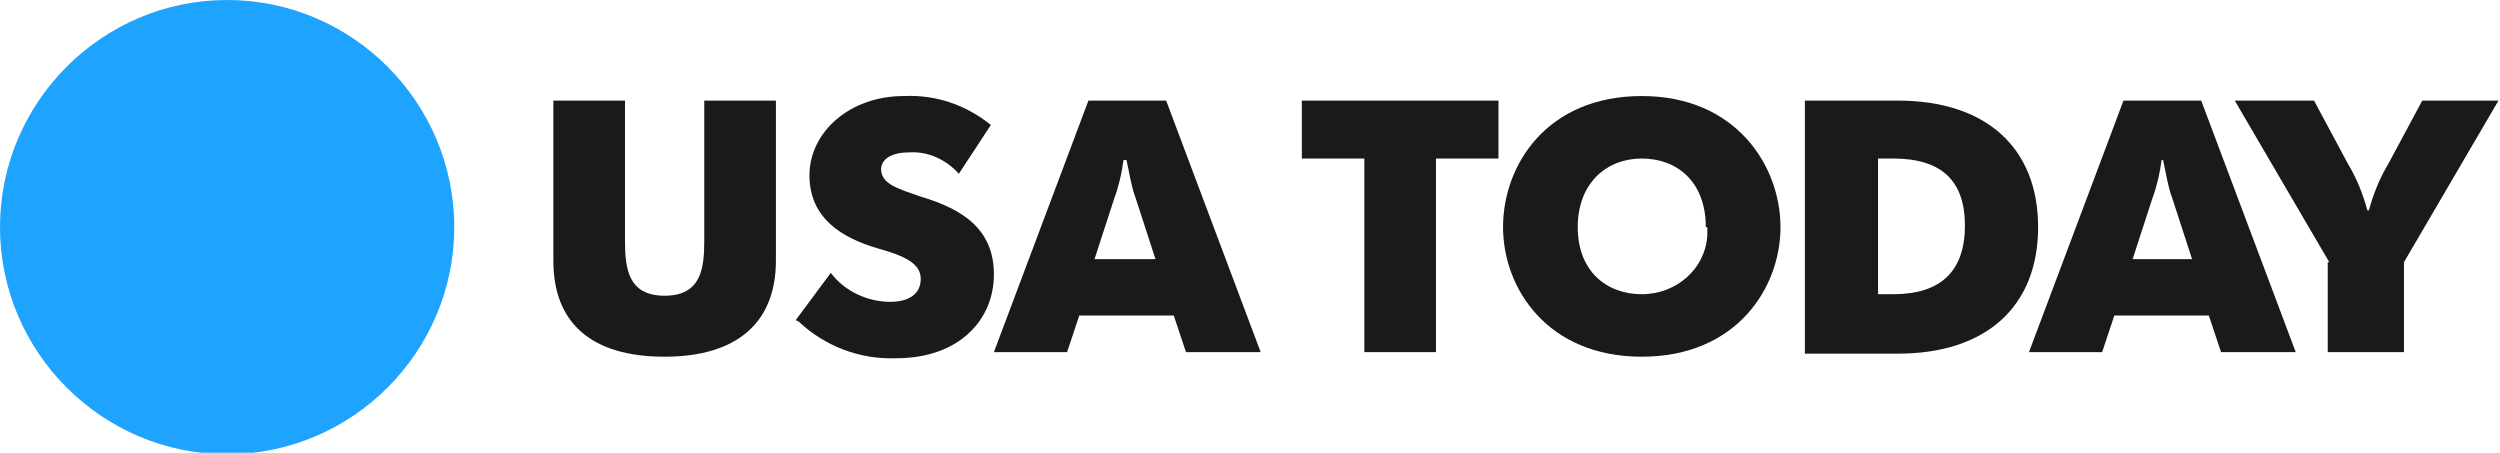
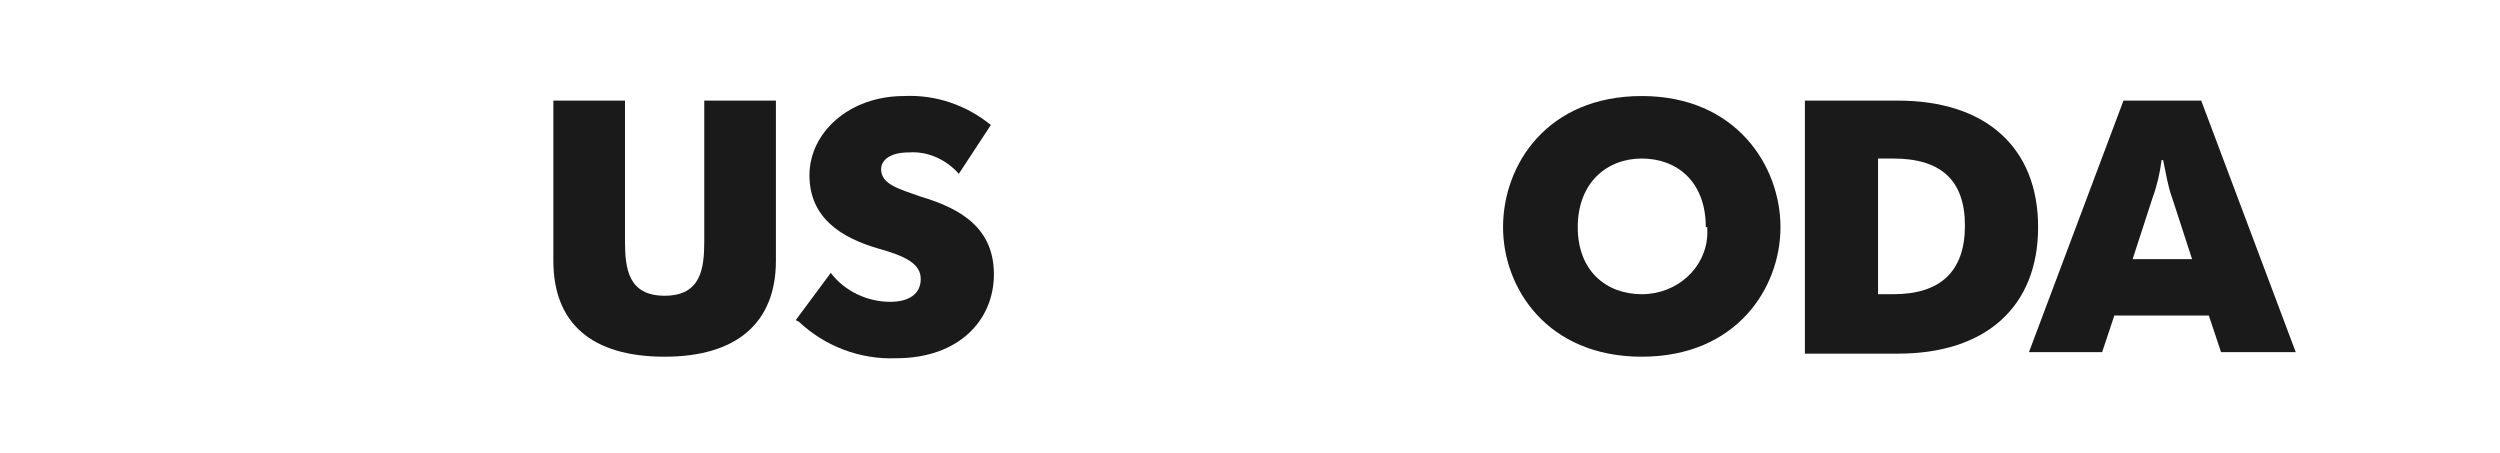
<svg xmlns="http://www.w3.org/2000/svg" id="Layer_2" data-name="Layer 2" viewBox="0 0 164 29.7">
  <defs>
    <clipPath id="clippath">
      <rect width="164" height="29.7" fill="none" />
    </clipPath>
  </defs>
  <g id="Layer_1-2" data-name="Layer 1">
    <g clip-path="url(#clippath)" fill="none">
      <g>
-         <path d="m14.9,0c8.2,0,14.9,6.7,14.9,14.9s-6.7,14.9-14.9,14.9S0,23.1,0,14.9h0C0,6.7,6.7,0,14.9,0" fill="#1ea3ff" />
        <path d="m36.3,17.1V6.6h4.7v9.2c0,1.8.2,3.6,2.6,3.6s2.6-1.8,2.6-3.6V6.6h4.7v10.5c0,4.1-2.6,6.3-7.3,6.3-4.8,0-7.3-2.2-7.3-6.3" fill="#1a1a1a" />
        <path d="m52.2,21l2.3-3.1c.9,1.2,2.4,1.9,3.9,1.9,1.2,0,2-.5,2-1.5s-1-1.5-2.8-2c-2.4-.7-4.5-2-4.5-4.8s2.6-5.2,6.2-5.2c2.1-.1,4.1.6,5.7,1.9l-2.1,3.2c-.8-.9-2-1.5-3.3-1.4-1.2,0-1.8.5-1.8,1.1,0,1,1.2,1.3,2.6,1.8,2.7.8,4.8,2.1,4.8,5.1s-2.3,5.5-6.4,5.5c-2.4.1-4.7-.8-6.4-2.4" fill="#1a1a1a" />
-         <path d="m71.3,6.6h5.2l6.2,16.5h-4.9l-.8-2.4h-6.2l-.8,2.4h-4.8c0,0,6.2-16.5,6.2-16.5m4.4,10.4l-1.3-4c-.3-.8-.4-1.6-.6-2.5h-.2c-.1.8-.3,1.7-.6,2.5l-1.3,4h3.9Z" fill="#1a1a1a" />
-         <path d="m89.5,10.4h-4.1v-3.8h12.9v3.8h-4.1v12.7h-4.7v-12.7Z" fill="#1a1a1a" />
        <path d="m98.6,14.9c0-4.1,2.9-8.6,9.1-8.6s9.1,4.6,9.1,8.6-2.9,8.5-9.1,8.5c-6.2,0-9.1-4.5-9.1-8.5m13.3,0c0-3-1.9-4.5-4.2-4.5s-4.2,1.6-4.2,4.5,1.9,4.4,4.2,4.4c2.3,0,4.2-1.7,4.3-3.9,0-.2,0-.3,0-.5" fill="#1a1a1a" />
        <path d="m118.4,6.6h6.1c5.8,0,9.2,3.1,9.2,8.3s-3.4,8.3-9.2,8.3h-6.1V6.6Zm4.8,12.7h1c3.1,0,4.7-1.5,4.7-4.5s-1.6-4.4-4.7-4.4h-1v8.9Z" fill="#1a1a1a" />
        <path d="m139.2,6.6h5.2l6.2,16.5h-4.9l-.8-2.4h-6.2l-.8,2.4h-4.8c0,0,6.2-16.5,6.2-16.5m4.5,10.4l-1.3-4c-.3-.8-.4-1.6-.6-2.5h-.1c-.1.8-.3,1.7-.6,2.5l-1.3,4h3.9Z" fill="#1a1a1a" />
-         <path d="m152.8,17.2l-6.2-10.6h5.2l2.2,4.1c.6,1,1,2,1.3,3.1h.1c.3-1.1.7-2.1,1.3-3.1l2.2-4.1h5l-6.2,10.6v5.9h-5v-5.9h0Z" fill="#1a1a1a" />
      </g>
    </g>
  </g>
</svg>